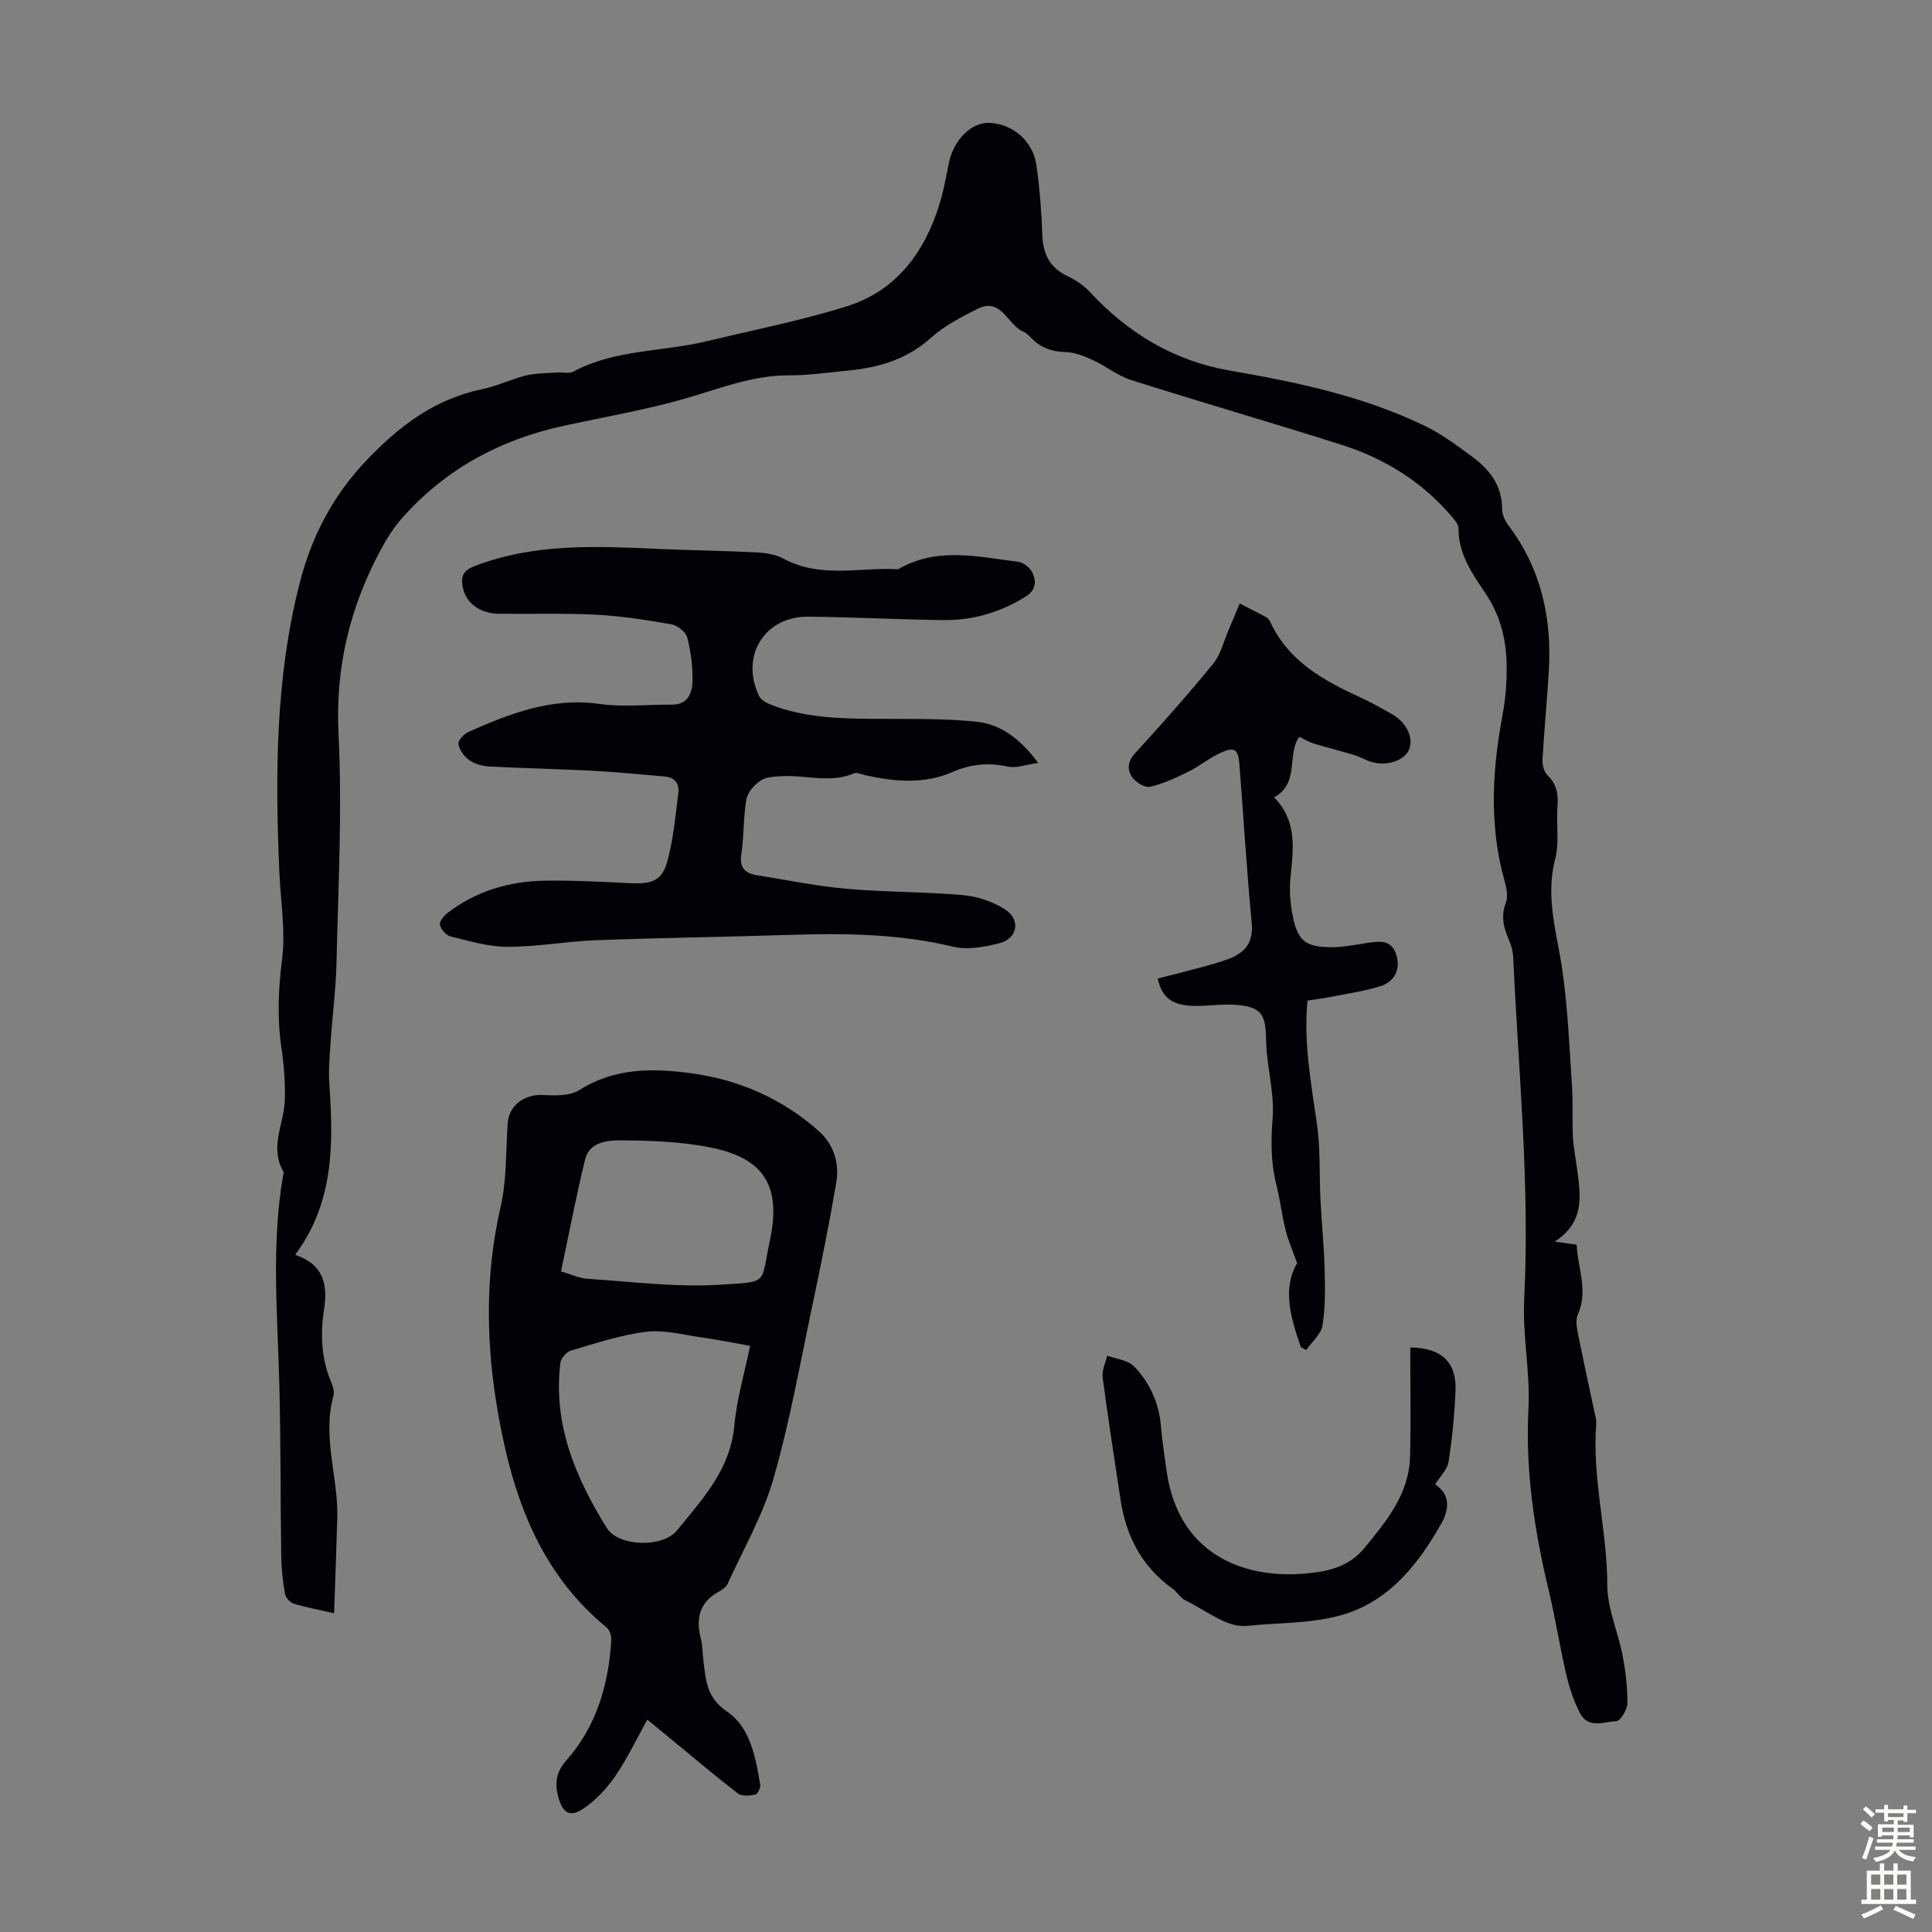
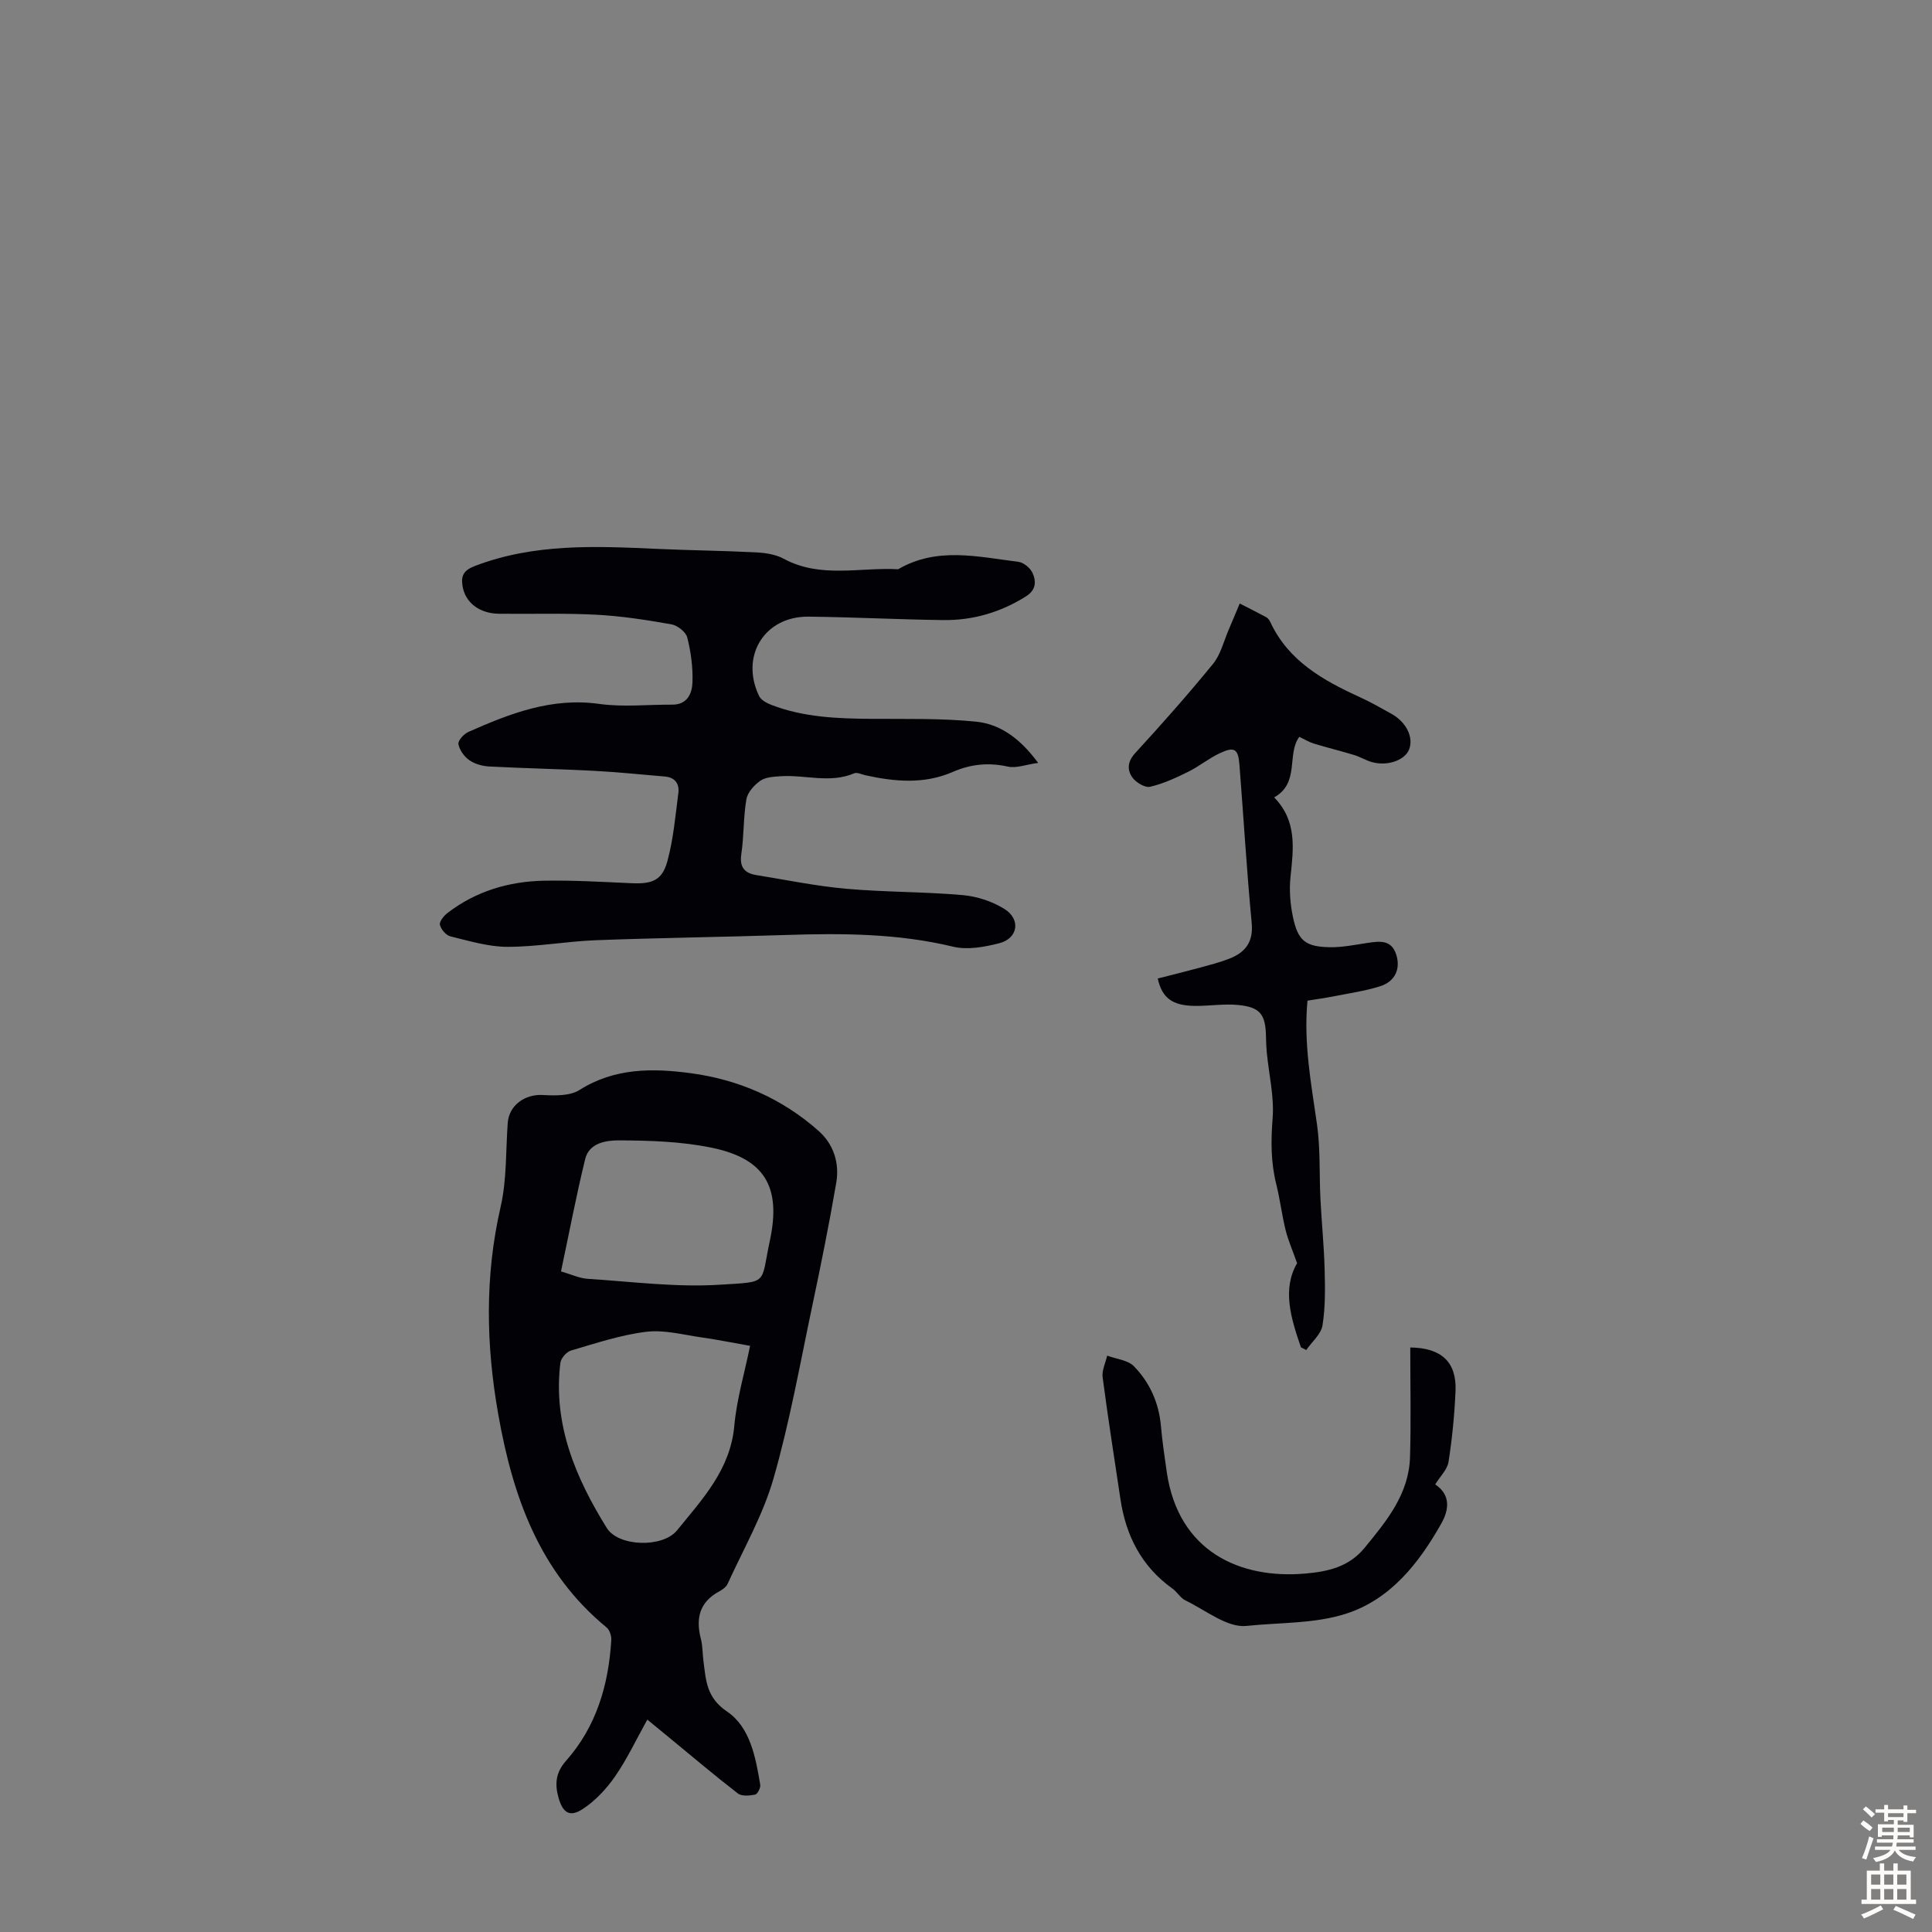
<svg xmlns="http://www.w3.org/2000/svg" enable-background="new 0 0 400 400" viewBox="0 0 400 400">
  <rect x="0" y="0" width="400" height="400" fill="#808080" stroke="none" />
  <g fill="#010106">
-     <path d="m321.9 257.07c2.06.28 3.08.42 4.53.62.16 4.68 2.48 9.44.24 14.48-.44 1.01-.28 2.41-.05 3.56 1.09 5.48 2.3 10.94 3.45 16.41.18.88.48 1.78.41 2.65-.88 11.22 2.27 22.16 2.29 33.35.01 4.89 2.23 9.74 3.18 14.66.62 3.24 1.01 6.57.98 9.86-.01 1.3-1.41 3.62-2.28 3.68-2.56.16-5.88 1.61-7.55-1.69-1.24-2.45-2.16-5.13-2.79-7.81-1.35-5.76-2.24-11.63-3.62-17.38-2.99-12.44-4.91-24.92-4.24-37.83.39-7.55-1.27-15.21-.88-22.76 1.2-23.57-1.2-46.98-2.26-70.45-.05-1.1-.26-2.25-.68-3.26-1.12-2.68-2.06-5.09-.86-8.27.72-1.91-.34-4.59-.88-6.85-2.5-10.69-1.8-21.31.19-31.98.61-3.28.89-6.68.86-10.02-.04-5.31-1.16-10.3-4.22-14.93-2.73-4.13-5.8-8.29-5.75-13.71.01-.84-.83-1.78-1.46-2.52-6.12-7.18-13.89-11.98-22.78-14.8-14.48-4.6-29.09-8.81-43.57-13.41-2.81-.89-5.23-2.91-7.95-4.15-1.76-.81-3.73-1.58-5.62-1.63-2.89-.06-5.2-.93-7.16-2.99-.46-.48-.97-1-1.57-1.25-3.29-1.35-4.5-7.22-9.51-4.69-3.35 1.7-6.83 3.48-9.59 5.96-4.96 4.46-10.75 6.18-17.1 6.79-4.12.4-8.25 1.02-12.37 1-7.45-.02-14.16 2.69-21.13 4.72-8.34 2.42-16.96 3.88-25.47 5.73-13.06 2.84-24.32 8.89-33.27 18.9-1.9 2.12-3.46 4.62-4.8 7.15-6.27 11.82-9.22 24.19-8.53 37.85.78 15.61-.07 31.31-.41 46.96-.12 5.69-.88 11.37-1.26 17.06-.19 2.78-.42 5.58-.23 8.35.83 12.31 1.02 24.46-7.08 35.36 5.9 2.03 6.78 6.1 5.97 11.38-.76 4.98-.58 10.04 1.43 14.86.38.9.79 2.05.54 2.91-2.41 8.54 1.01 16.87.78 25.31-.18 6.43-.43 12.85-.66 19.75-3.42-.78-5.94-1.23-8.36-1.98-.76-.24-1.66-1.24-1.8-2.01-.44-2.52-.74-5.09-.78-7.64-.18-11.96-.09-23.93-.4-35.89-.37-14.43-1.7-28.85.8-43.22.04-.22.16-.51.07-.66-2.96-4.98.07-9.81.26-14.72.14-3.66-.17-7.39-.7-11.02-.9-6.15-.63-12.14.15-18.33.73-5.8-.3-11.81-.56-17.73-.89-20.18-.85-40.31 4.19-60.05 2.46-9.62 6.8-18.08 13.92-25.53 6.89-7.2 14.17-12.65 23.98-14.67 3.05-.63 5.92-2.07 8.95-2.81 2.1-.51 4.34-.46 6.53-.62 1.1-.08 2.4.3 3.26-.17 8.66-4.65 18.47-4.09 27.66-6.3 9.66-2.33 19.45-4.26 28.92-7.21 10.31-3.21 16.16-11.16 19.27-21.22.86-2.77 1.34-5.65 1.93-8.5.99-4.75 4.61-8.38 8.31-8.28 4.74.13 9.06 3.68 9.78 8.62.71 4.86 1.08 9.8 1.26 14.71.15 4 1.66 6.76 5.36 8.48 1.68.78 3.31 1.94 4.57 3.3 7.92 8.53 17.43 14.2 28.96 16.19 13.81 2.38 27.47 5.26 40.19 11.38 3.49 1.68 6.68 4.05 9.82 6.36 3.61 2.66 6.28 5.96 6.28 10.85 0 1.13.55 2.44 1.25 3.36 6.79 8.95 9.07 19.14 8.43 30.13-.36 6.15-.96 12.28-1.31 18.42-.06 1.09.29 2.56 1.02 3.26 1.91 1.83 2.28 3.86 2.08 6.36-.29 3.68.42 7.56-.49 11.04-2.07 7.96.41 15.36 1.5 23.02 1.14 7.95 1.46 16.03 2 24.07.23 3.41 0 6.86.18 10.28.13 2.44.64 4.85.94 7.28.64 5.18 1.52 10.41-4.69 14.52z" />
    <path d="m134.02 356.03c-2.34 4.2-4.2 8.18-6.67 11.75-1.79 2.58-4.09 5.05-6.7 6.76-2.7 1.76-4.12.79-5.01-2.33-.8-2.83-.61-5.23 1.58-7.69 6.26-7.07 8.78-15.69 9.34-24.95.05-.86-.33-2.09-.96-2.61-13.93-11.44-19.44-27.14-22.44-44.13-2.54-14.36-2.81-28.61.49-42.97 1.29-5.61 1.05-11.57 1.47-17.37.27-3.65 3.53-5.99 7.27-5.78 2.53.14 5.61.21 7.59-1.04 7.26-4.6 15.15-4.53 23-3.48 9.93 1.32 18.96 5.25 26.52 11.97 3.11 2.77 4.33 6.66 3.64 10.71-1.47 8.58-3.2 17.13-5 25.65-2.52 11.92-4.65 23.96-8.01 35.64-2.17 7.54-6.2 14.54-9.48 21.75-.3.65-1.05 1.2-1.72 1.56-4.12 2.21-4.92 5.6-3.82 9.85.39 1.5.33 3.11.54 4.66.52 3.95.6 7.48 4.87 10.37 4.79 3.24 5.94 9.49 6.88 15.18.1.63-.57 1.92-1.05 2.02-1.16.23-2.78.39-3.59-.24-4.78-3.69-9.39-7.6-14.06-11.44-1.44-1.2-2.9-2.39-4.68-3.84zm21.28-77.39c-3.6-.63-6.76-1.28-9.95-1.73-3.84-.54-7.79-1.63-11.53-1.18-5.28.64-10.44 2.37-15.59 3.88-.94.27-2.1 1.61-2.21 2.57-1.56 12.69 3.14 23.75 9.6 34.16 2.43 3.92 11.61 4.15 14.56.5 5.23-6.45 11.03-12.56 11.85-21.63.49-5.49 2.11-10.89 3.27-16.57zm-39.15-15.41c2.14.62 3.82 1.43 5.55 1.54 9.1.58 18.27 1.79 27.31 1.22 10.28-.65 8.41.02 10.38-9.12 2.42-11.25-1.14-17.06-12.24-19.29-6.18-1.25-12.63-1.45-18.96-1.48-2.6-.01-6.2.47-7.03 3.86-1.86 7.58-3.31 15.26-5.01 23.27z" />
    <path d="m214.94 157.95c-2.61.36-4.56 1.15-6.25.77-4.01-.89-7.7-.53-11.43 1.1-5.92 2.58-12.02 2.03-18.12.68-.76-.17-1.68-.65-2.28-.4-5.03 2.15-10.17.27-15.24.61-1.43.1-3.1.17-4.19.93-1.28.89-2.65 2.41-2.9 3.85-.64 3.73-.49 7.6-1.05 11.35-.41 2.78.73 3.96 3.18 4.35 6.17.99 12.33 2.27 18.54 2.82 8.01.71 16.1.61 24.11 1.31 2.97.26 6.14 1.3 8.66 2.88 3.44 2.16 2.78 6.11-1.1 7.09-3.07.78-6.57 1.43-9.54.71-11.47-2.76-23.03-2.8-34.68-2.42-13.08.43-26.16.58-39.24 1.08-6.13.23-12.24 1.38-18.36 1.37-3.93 0-7.9-1.22-11.78-2.16-.92-.22-1.97-1.45-2.19-2.4-.16-.66.81-1.86 1.56-2.44 5.89-4.52 12.71-6.55 20.01-6.69 6.03-.11 12.06.25 18.09.52 4.29.19 6.35-.57 7.44-4.57 1.24-4.58 1.66-9.4 2.27-14.14.24-1.89-.73-3.21-2.8-3.38-4.89-.41-9.77-.92-14.66-1.18-7.24-.38-14.49-.52-21.72-.9-1.4-.07-2.97-.51-4.1-1.3-1.06-.74-2.04-2.1-2.26-3.34-.13-.71 1.13-2.1 2.06-2.51 8.61-3.81 17.25-7.19 27.11-5.8 4.94.69 10.06.12 15.09.15 3.16.02 4.13-2.35 4.2-4.66.1-3.08-.32-6.25-1.08-9.24-.29-1.15-2.02-2.51-3.28-2.73-5.15-.91-10.36-1.72-15.57-1.99-6.7-.35-13.42-.12-20.14-.2-4.09-.05-7.02-2.36-7.54-5.77-.33-2.14.23-3.22 2.56-4.12 12.28-4.7 24.98-4.12 37.72-3.54 6.81.31 13.64.37 20.45.72 1.95.1 4.09.41 5.76 1.32 7.64 4.13 15.79 1.73 23.7 2.18 8.03-4.7 16.51-2.58 24.89-1.54 1.08.13 2.45 1.26 2.92 2.27.8 1.75.78 3.54-1.34 4.88-5.28 3.32-11.01 4.99-17.17 4.91-9.28-.12-18.56-.61-27.84-.71-9.12-.1-14.22 8.14-10.25 16.43.4.84 1.59 1.47 2.54 1.84 6.69 2.58 13.71 2.84 20.78 2.89 7.23.05 14.51-.14 21.69.59 4.83.52 8.94 3.34 12.77 8.53z" />
    <path d="m269.34 278.94c-2.06-6-3.93-12.01-.79-17.41-.94-2.67-1.84-4.7-2.37-6.82-.78-3.14-1.16-6.38-1.94-9.52-1.13-4.51-1.13-8.95-.76-13.6.36-4.48-.76-9.08-1.2-13.63-.11-1.11-.15-2.23-.17-3.35-.09-4.59-1.19-6.09-5.76-6.54-2.97-.29-6.02.23-9.02.19-4.61-.06-6.75-1.65-7.63-5.67 2.88-.74 5.79-1.45 8.67-2.23 2.04-.56 4.11-1.09 6.08-1.85 3.34-1.29 5.08-3.41 4.7-7.42-1.04-10.92-1.68-21.87-2.54-32.8-.26-3.26-1.04-3.76-4.04-2.36-2.29 1.07-4.3 2.74-6.57 3.86-2.54 1.25-5.16 2.48-7.89 3.1-1.05.24-2.92-.88-3.66-1.92-1.11-1.56-1.04-3.29.59-5.06 5.52-6.02 10.95-12.14 16.11-18.47 1.59-1.95 2.21-4.68 3.24-7.07.78-1.8 1.52-3.61 2.28-5.42 1.83.94 3.67 1.85 5.48 2.83.37.2.67.62.86 1.02 3.76 8.07 10.92 12.06 18.53 15.54 2.23 1.02 4.38 2.24 6.53 3.44 3.14 1.75 4.66 4.94 3.65 7.43-.89 2.19-4.45 3.46-7.62 2.59-1.28-.35-2.46-1.09-3.73-1.48-2.76-.84-5.57-1.52-8.33-2.36-.98-.3-1.89-.86-3.03-1.41-2.66 3.57.16 9.55-5.21 12.54 4.8 4.9 3.99 10.67 3.38 16.52-.28 2.72-.05 5.6.52 8.29 1.03 4.87 2.6 6.12 7.61 6.21 2.65.05 5.31-.52 7.96-.91 2.45-.36 4.8-.63 5.79 2.4.96 2.93-.18 5.6-3.31 6.59-3.17 1-6.51 1.47-9.78 2.12-1.73.34-3.47.57-5.27.86-.83 8.8.76 17.13 1.96 25.54.74 5.14.46 10.42.73 15.64.24 4.8.73 9.6.86 14.4.1 3.89.17 7.84-.44 11.65-.3 1.84-2.2 3.41-3.37 5.11-.4-.19-.75-.38-1.1-.57z" />
    <path d="m291.98 278.98c6.47.07 9.63 3.05 9.37 9.01-.21 4.91-.69 9.82-1.45 14.68-.25 1.59-1.73 2.99-2.76 4.66 3.24 2.17 2.89 5.23 1.25 8.13-4.65 8.23-10.52 15.69-19.74 18.65-6.51 2.09-13.73 1.79-20.58 2.52-3.99.42-8.45-3.27-12.62-5.27-1.06-.51-1.73-1.76-2.72-2.47-6.39-4.57-9.63-10.94-10.76-18.54-1.25-8.39-2.58-16.78-3.68-25.19-.19-1.43.6-2.99.94-4.49 1.89.71 4.29.91 5.56 2.22 3.24 3.34 5.13 7.52 5.56 12.28.29 3.22.75 6.43 1.22 9.64 2.43 16.53 15.28 22.18 28.77 20.97 4.55-.41 8.91-1.33 12.18-5.31 4.59-5.6 9.18-11.15 9.41-18.79.22-7.47.05-14.95.05-22.7z" />
  </g>
  <path d="m385.2 377.6.6-.7c.6.4 1.3.9 1.9 1.5l-.6.7c-.8-.5-1.4-1-1.9-1.5zm.3 7.1c.6-1.4 1.1-2.9 1.5-4.5.3.1.6.3.9.4-.5 1.4-1 2.9-1.5 4.4zm.2-10.1.6-.6c.7.5 1.3 1.1 1.9 1.6l-.7.7c-.6-.6-1.2-1.2-1.8-1.7zm8.4-.8h.8v.9h1.8v.7h-1.8v1.8h-.8v-.3h-1.2v.9h3.3v2.6h-.8v-.4h-2.5c0 .3 0 .6-.1.8h3.4v.7h-3.5c0 .3-.1.6-.1.8h4v.7h-3.5c.7.9 1.9 1.3 3.6 1.5-.2.2-.4.5-.6.9-1.9-.3-3.2-1.1-3.8-2.3-.5 1.1-1.8 2-3.9 2.4-.2-.3-.4-.5-.6-.8 1.9-.4 3.1-.9 3.6-1.7h-3.2v-.7h3.5c.1-.2.1-.5.2-.8h-3.3v-.7h3.4c0-.2 0-.5 0-.8h-2.4v.3h-.8v-2.6h3.3v-.9h-1.2v.3h-.8v-1.8h-1.8v-.7h1.8v-.9h.8v.9h3.2zm-4.4 5.5h2.4c0-.3 0-.6 0-.9h-2.4zm1.2-3.1h3.2v-.8h-3.2zm4.4 2.2h-2.4v.9h2.5v-.9z" fill="#fcfbfa" />
  <path d="m389.2 385.8h.9v1.5h1.9v-1.5h.9v1.5h2.7v6h1.1v.9h-11.3v-.9h1.1v-6h2.7zm.2 8.7.5.8c-1.2.6-2.5 1.3-4 1.9-.2-.3-.3-.6-.6-.8 1.6-.6 3-1.3 4.1-1.9zm-2-4.3h1.9v-2.1h-1.9zm0 3.1h1.9v-2.2h-1.9zm2.7-3.1h1.9v-2.1h-1.9zm0 3.1h1.9v-2.2h-1.9zm2.4 1.3c1.4.6 2.7 1.2 4.1 1.8l-.5.9c-1.5-.7-2.8-1.4-4.1-1.9zm2.2-6.5h-1.9v2.1h1.9zm-1.9 5.2h1.9v-2.2h-1.9z" fill="#fcfbfa" />
</svg>